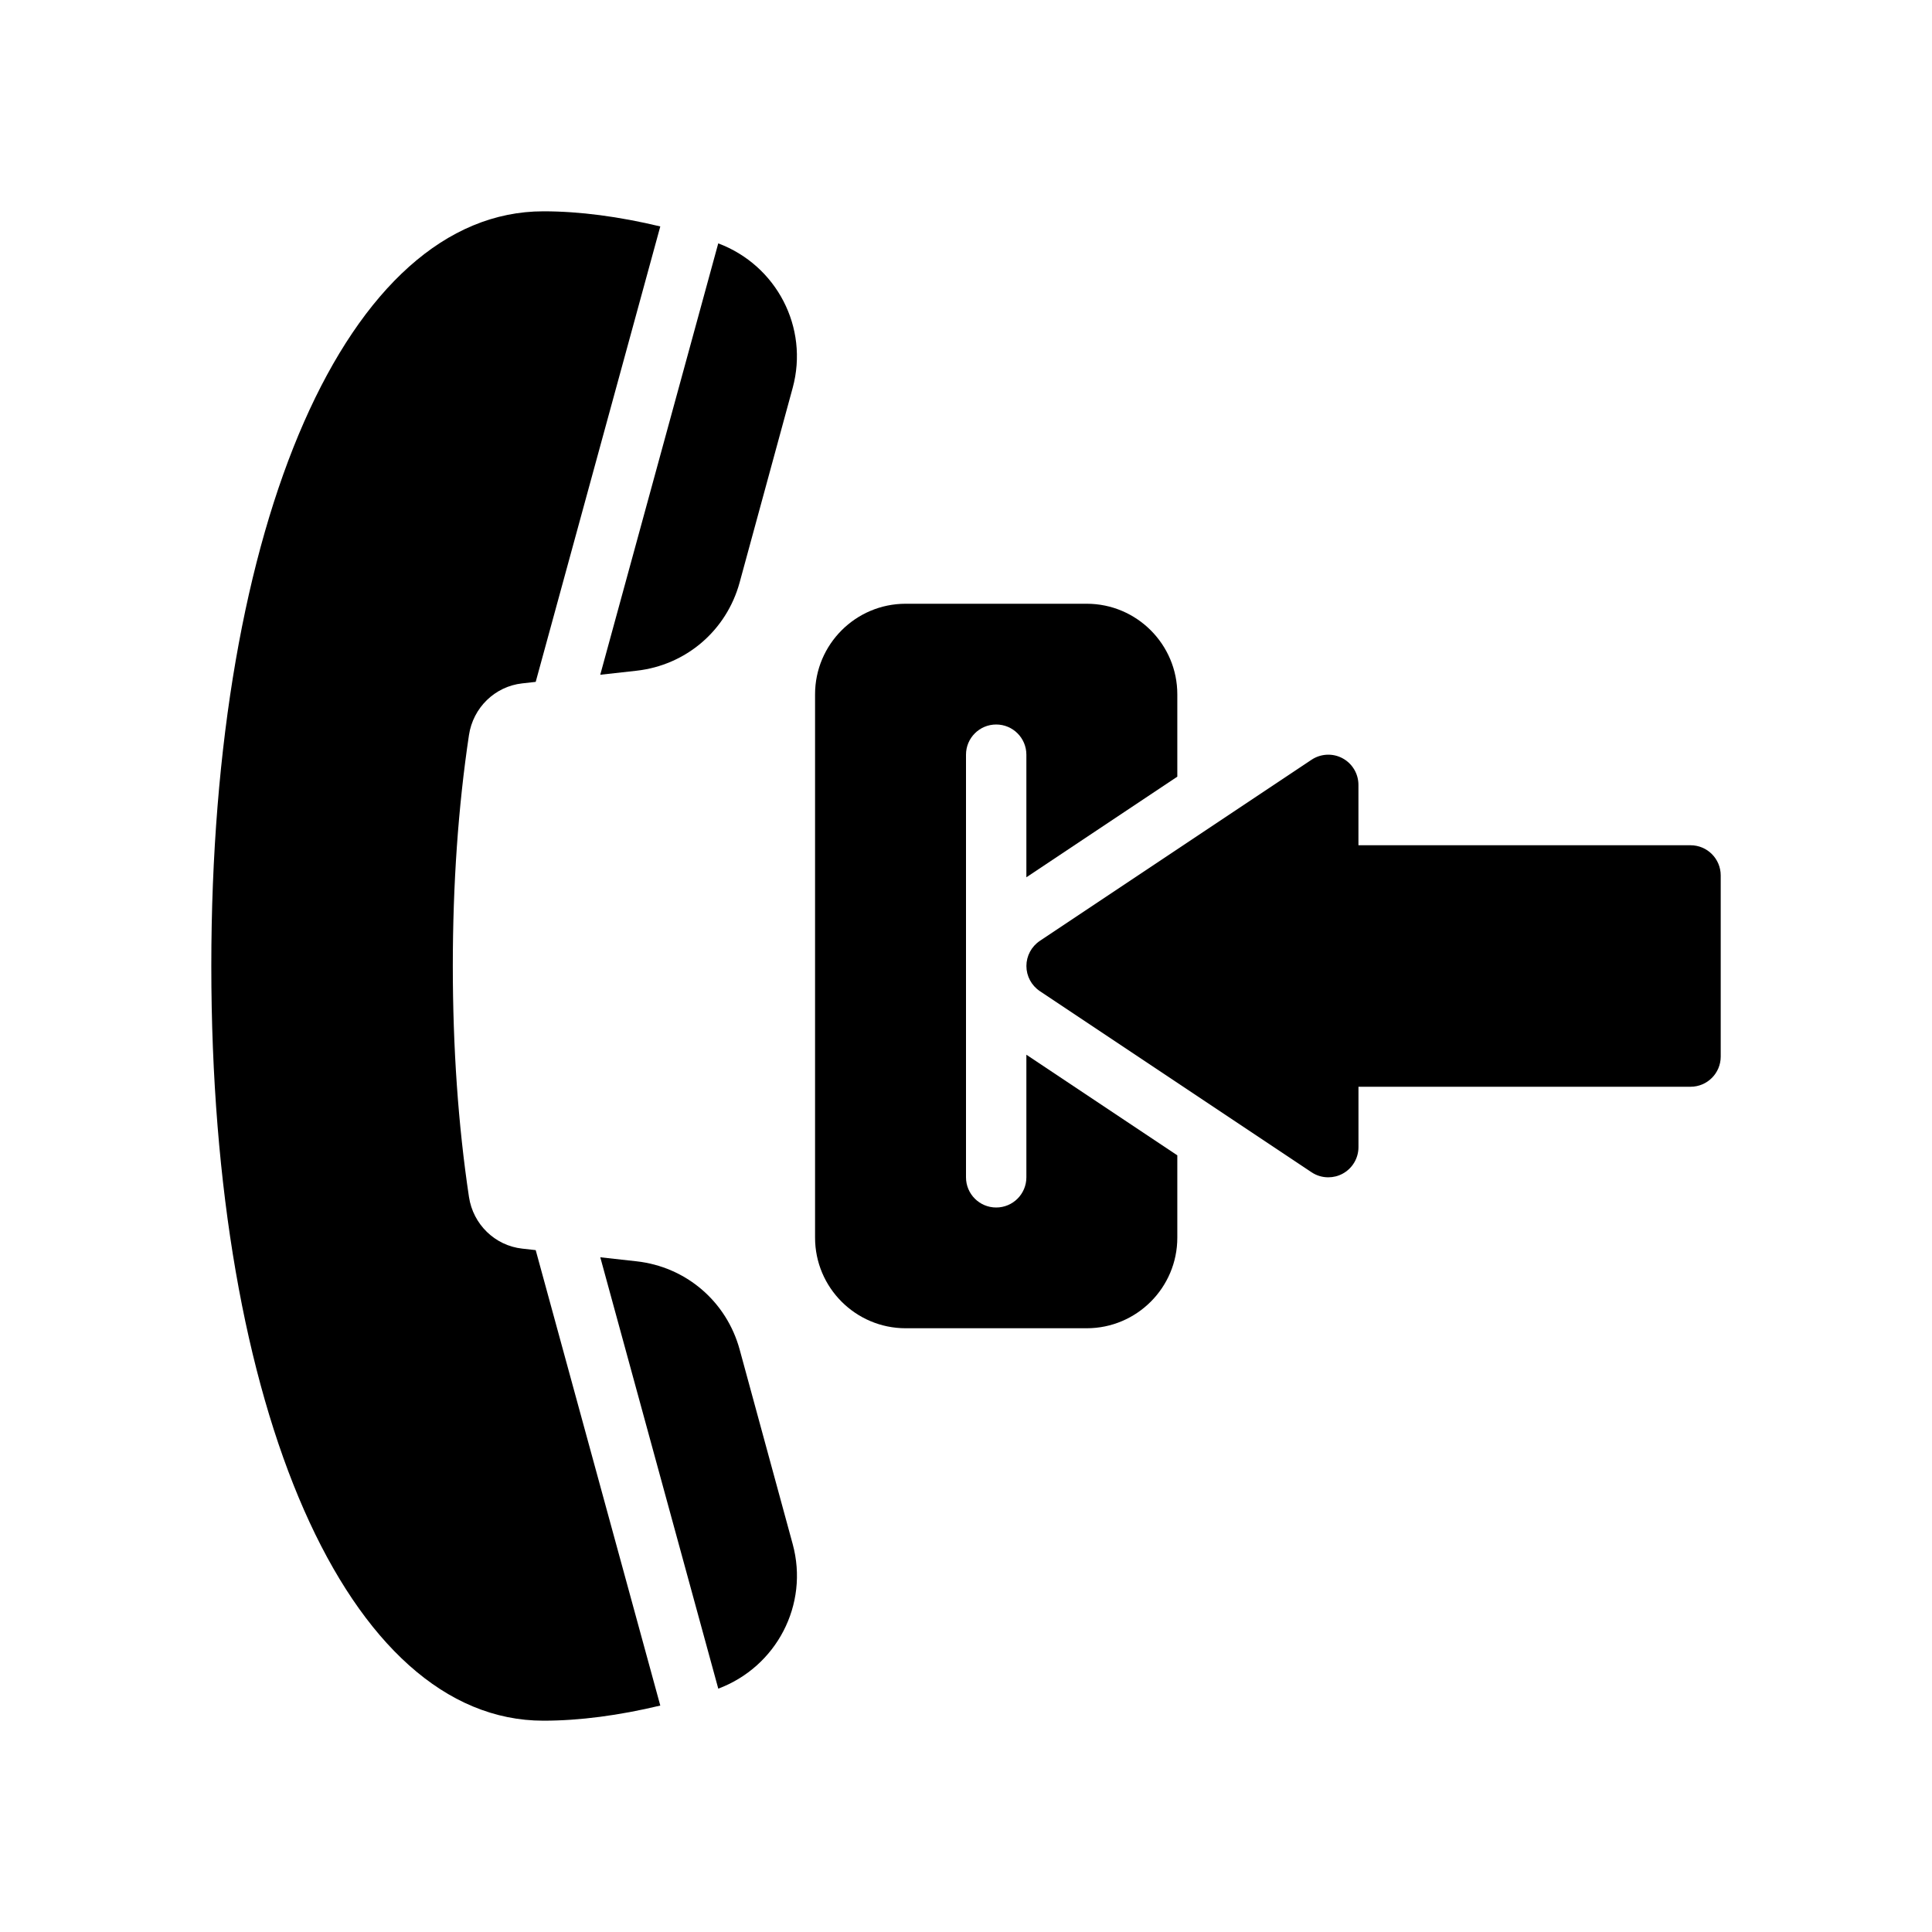
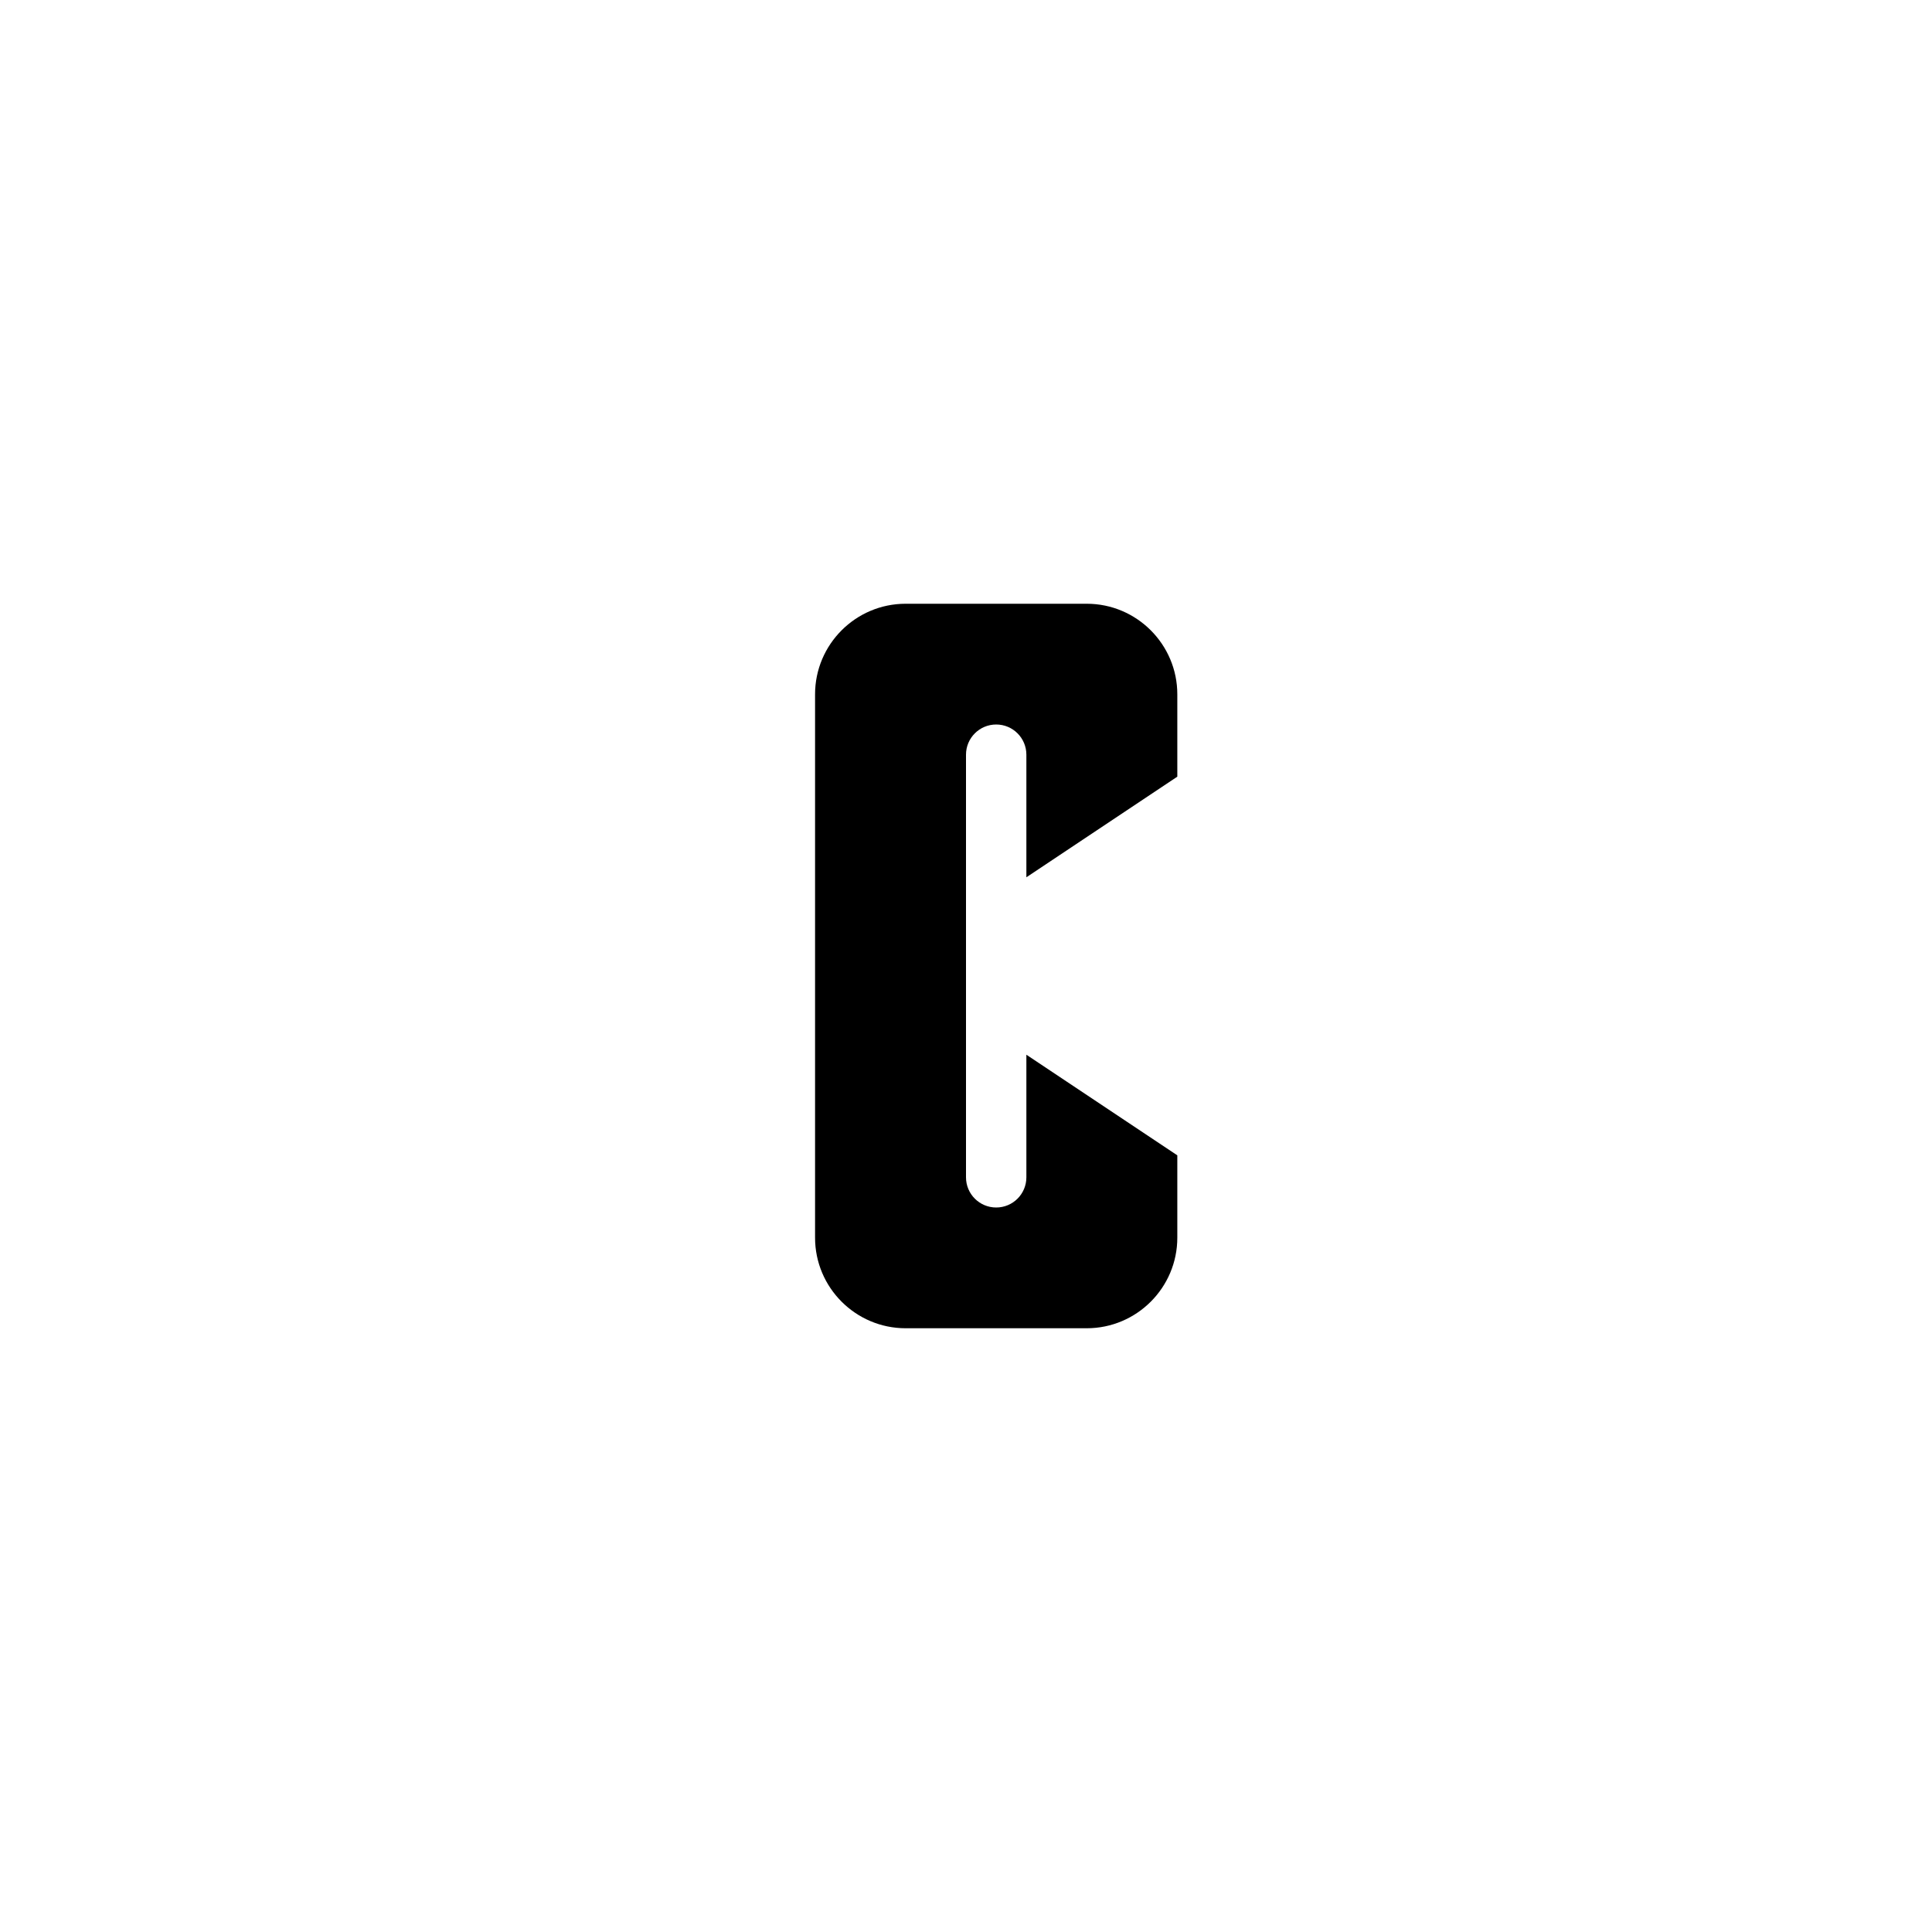
<svg xmlns="http://www.w3.org/2000/svg" id="Glyph" viewBox="0 0 64 64">
  <g>
    <path d="m34 39c0 .552-.447 1-1 1s-1-.448-1-1v-14c0-.552.447-1 1-1s1 .448 1 1v4.061l5-3.333v-2.728c0-1.654-1.346-3-3-3h-6c-1.654 0-3 1.346-3 3v18c0 1.654 1.346 3 3 3h6c1.654 0 3-1.346 3-3v-2.728l-5-3.333z" />
-     <path d="m56 28h-11v-2c0-.369-.203-.708-.528-.882-.323-.174-.72-.154-1.026.05l-9 6c-.278.186-.445.498-.445.832s.167.646.445.832l9 6c.167.112.36.168.555.168.162 0 .324-.039.472-.118.325-.174.528-.513.528-.882v-2h11c.553 0 1-.448 1-1v-6c0-.552-.447-1-1-1z" />
-     <path d="m23.793 8.062-3.909 14.29 1.198-.133c1.642-.182 2.983-1.33 3.419-2.923l1.757-6.445c.546-2.005-.536-4.065-2.465-4.789z" />
-     <path d="m24.502 44.705c-.436-1.594-1.777-2.741-3.419-2.923l-1.198-.133 3.909 14.29c1.93-.724 3.011-2.784 2.465-4.789z" />
-     <path d="m17.298 41.362c-.902-.1-1.627-.804-1.763-1.713-.355-2.364-.535-4.937-.535-7.649s.18-5.285.535-7.649c.136-.909.86-1.613 1.763-1.713l.448-.05 4.127-15.087c-1.368-.327-2.668-.501-3.873-.501-6.477 0-11 10.28-11 25s4.523 25 11 25c1.205 0 2.505-.174 3.873-.501l-4.127-15.087z" />
  </g>
</svg>